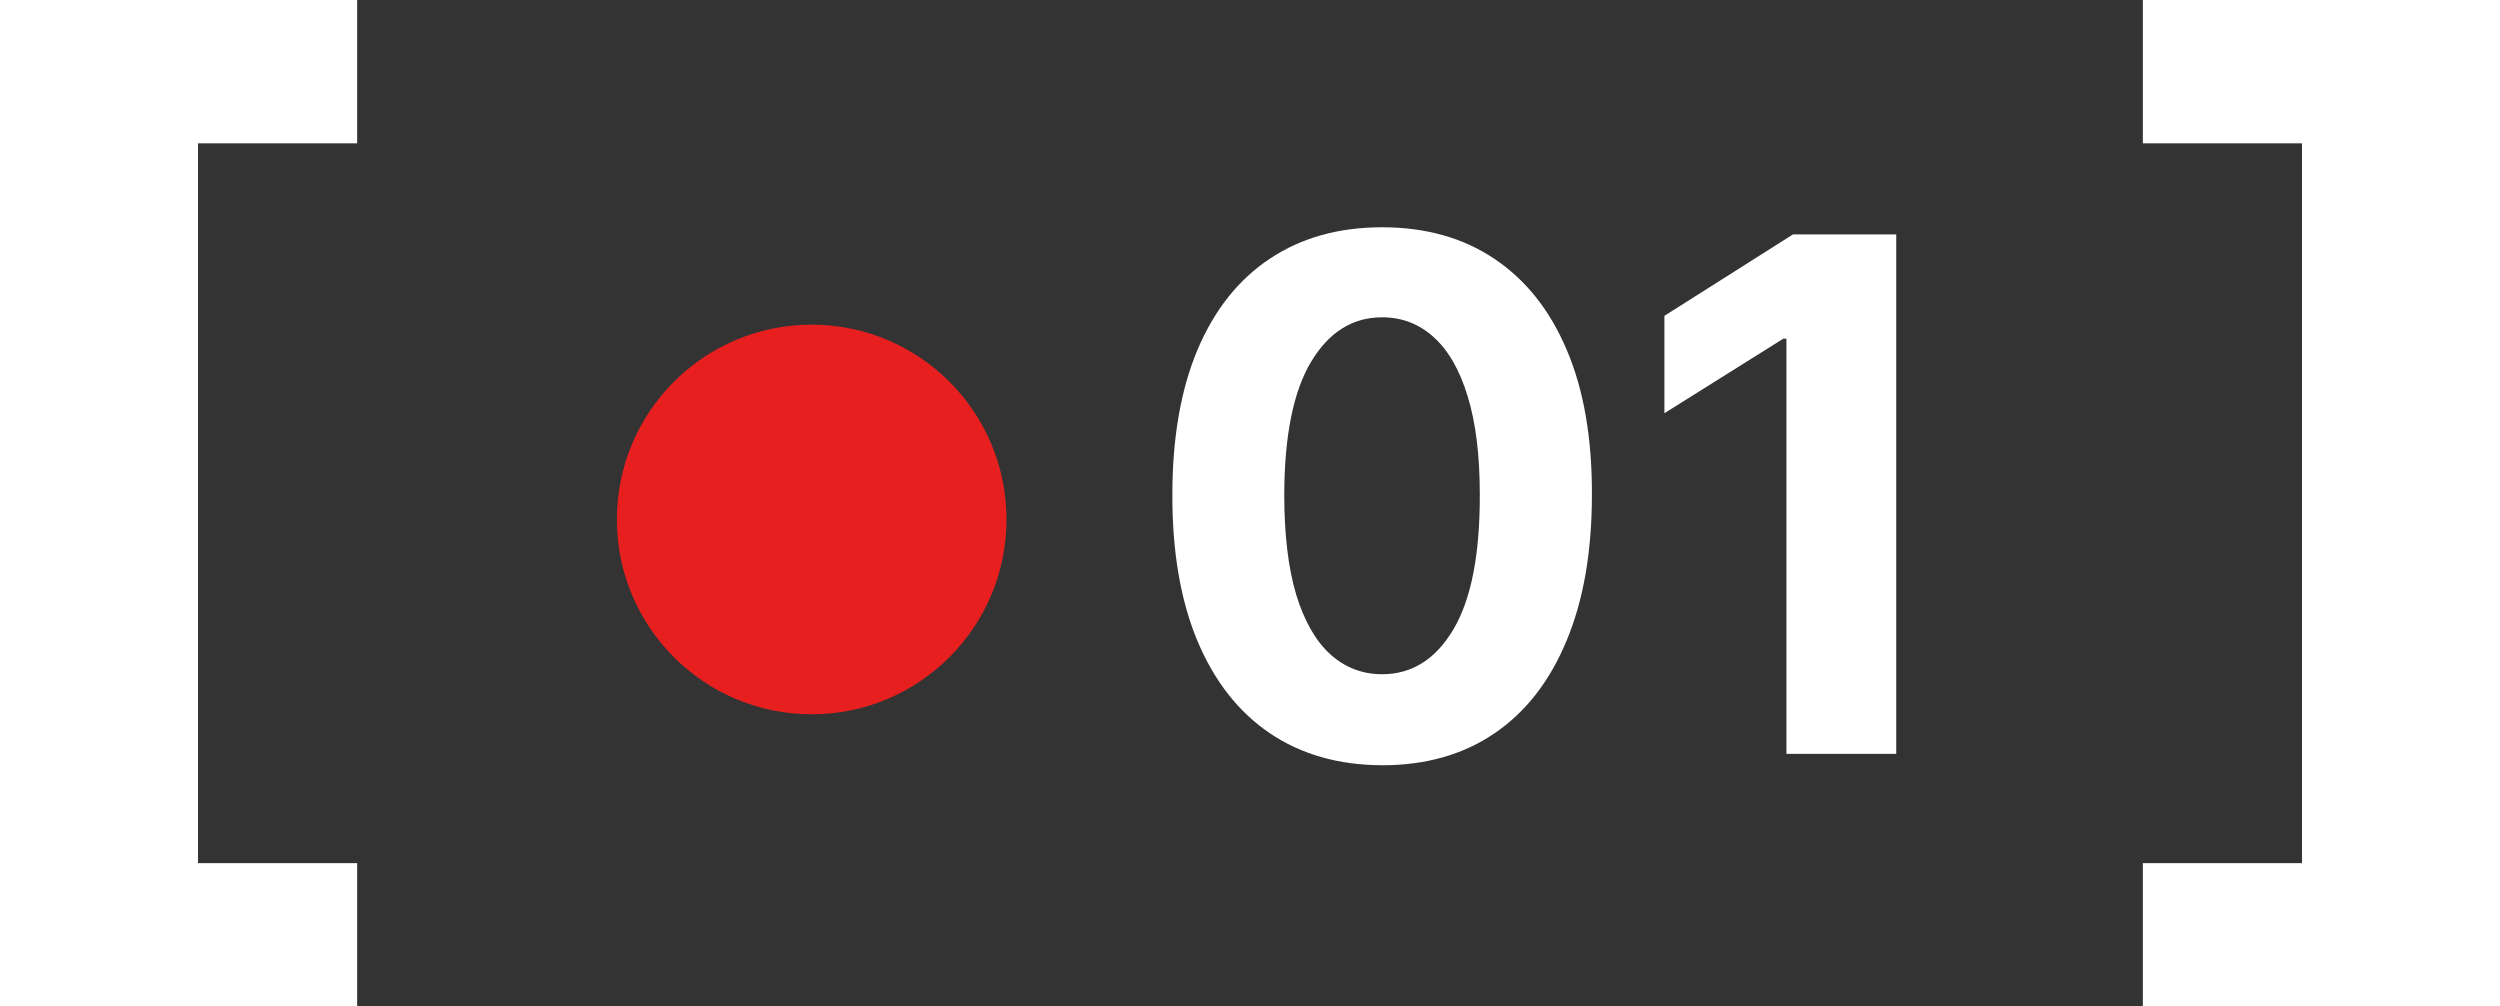
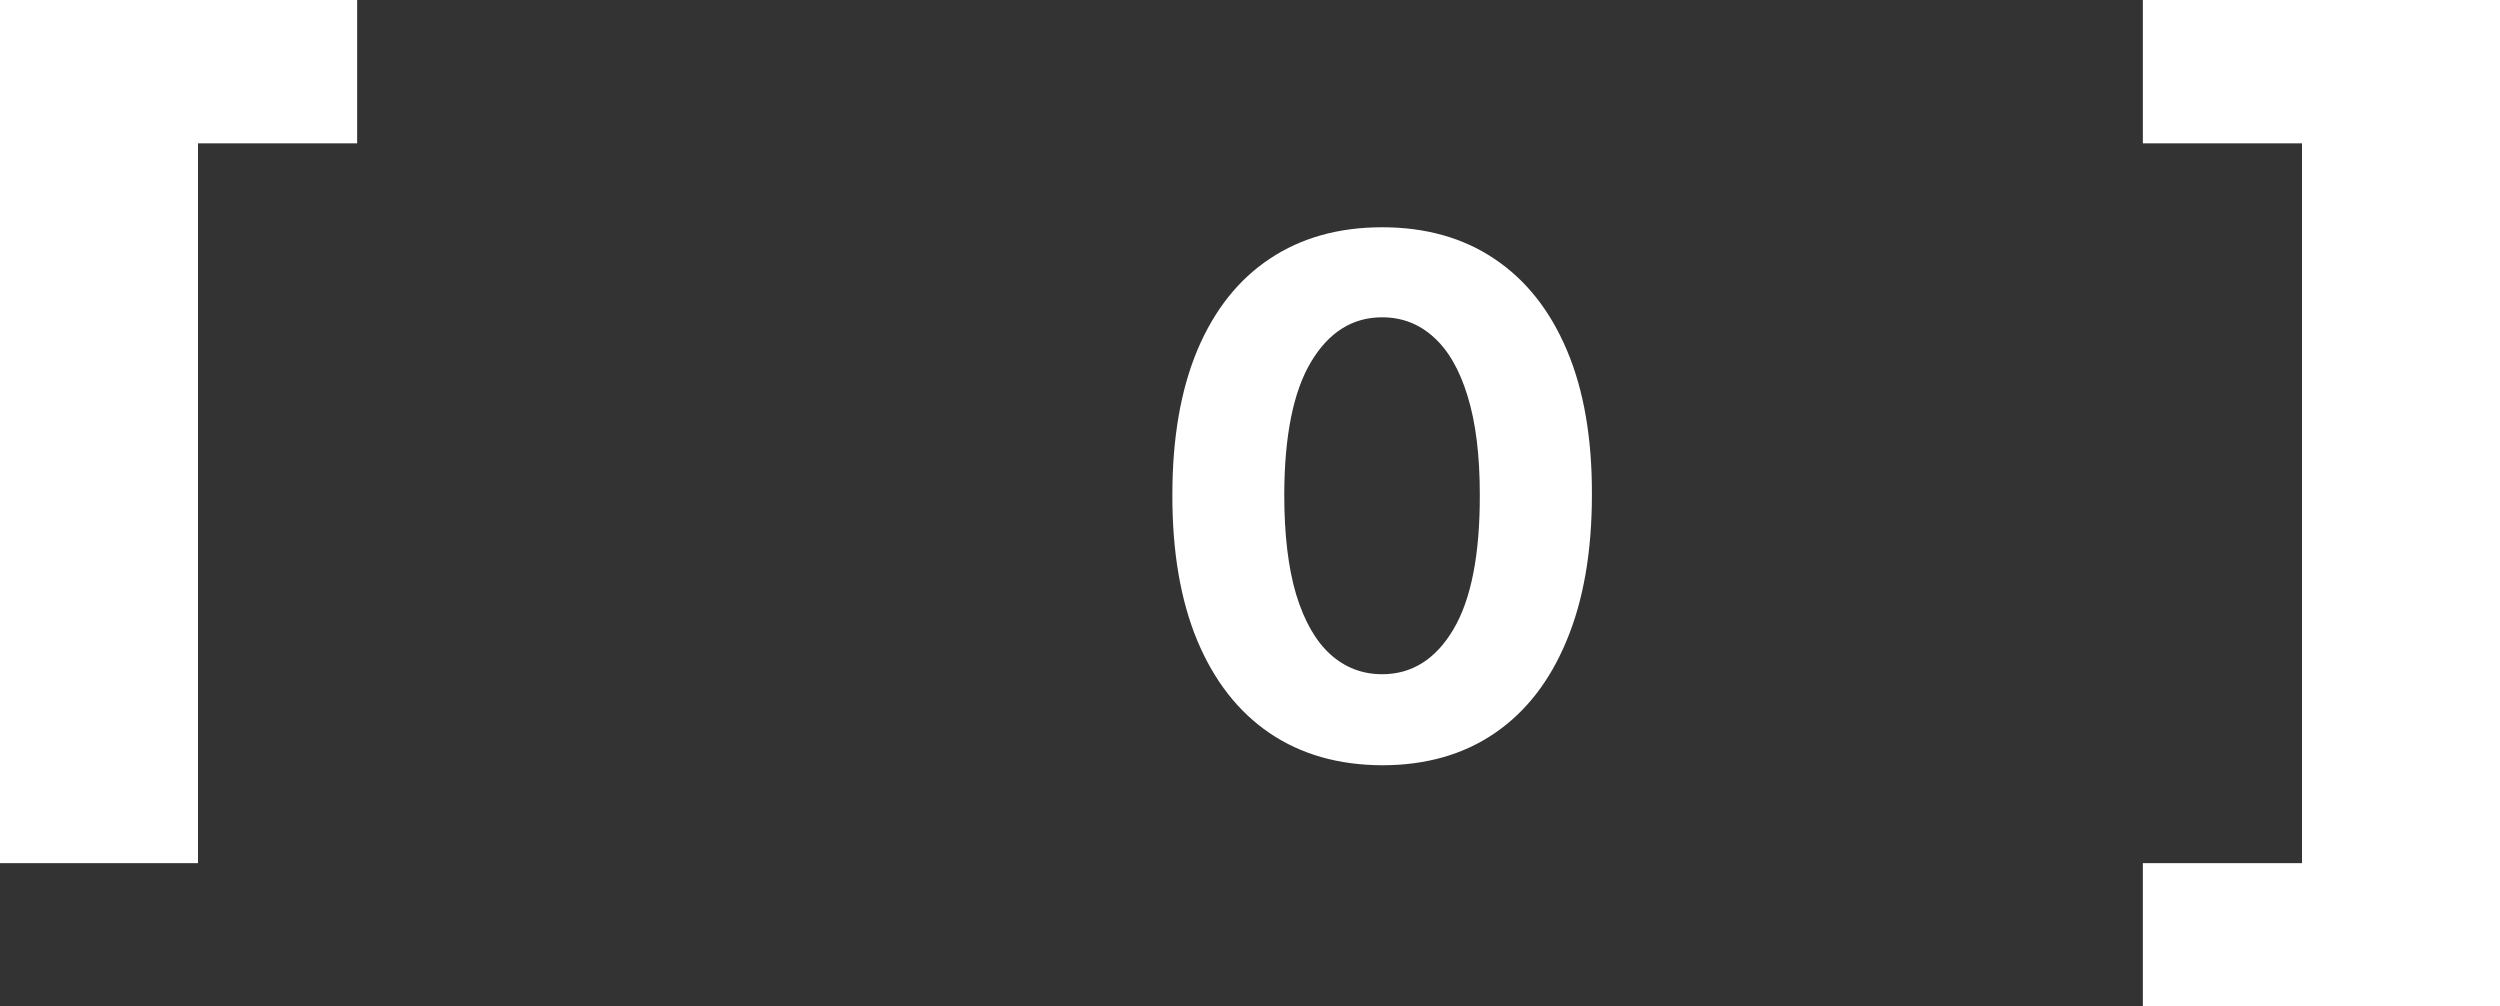
<svg xmlns="http://www.w3.org/2000/svg" width="77" height="31" viewBox="0 0 77 31" fill="none">
  <rect x="0" y="0" width="77" height="31" fill="#333333" stroke="none" />
-   <path d="M0 31V0H11V4.415H6.098V26.585H11V31H0Z" fill="white" />
+   <path d="M0 31V0H11V4.415H6.098V26.585H11H0Z" fill="white" />
  <path d="M77 0V31H66V26.585H70.902V4.415H66V0H77Z" fill="white" />
-   <circle cx="25" cy="16" r="6" fill="#E81F1F" />
  <path d="M42.57 23.57C41.227 23.565 40.07 23.234 39.102 22.578C38.138 21.922 37.396 20.971 36.875 19.727C36.359 18.482 36.104 16.984 36.109 15.234C36.109 13.49 36.367 12.003 36.883 10.773C37.404 9.544 38.146 8.609 39.109 7.969C40.078 7.323 41.232 7 42.57 7C43.909 7 45.06 7.323 46.023 7.969C46.992 8.615 47.737 9.552 48.258 10.781C48.779 12.005 49.036 13.49 49.031 15.234C49.031 16.99 48.771 18.49 48.25 19.734C47.734 20.979 46.995 21.93 46.031 22.586C45.068 23.242 43.914 23.57 42.57 23.57ZM42.57 20.766C43.487 20.766 44.219 20.305 44.766 19.383C45.312 18.461 45.583 17.078 45.578 15.234C45.578 14.021 45.453 13.01 45.203 12.203C44.958 11.396 44.609 10.789 44.156 10.383C43.708 9.977 43.18 9.773 42.57 9.773C41.659 9.773 40.93 10.229 40.383 11.141C39.836 12.052 39.56 13.417 39.555 15.234C39.555 16.463 39.677 17.49 39.922 18.312C40.172 19.13 40.523 19.745 40.977 20.156C41.43 20.562 41.961 20.766 42.57 20.766Z" fill="white" />
-   <path d="M58.404 7.219V23.219H55.022V10.43H54.928L51.264 12.727V9.727L55.225 7.219H58.404Z" fill="white" />
</svg>